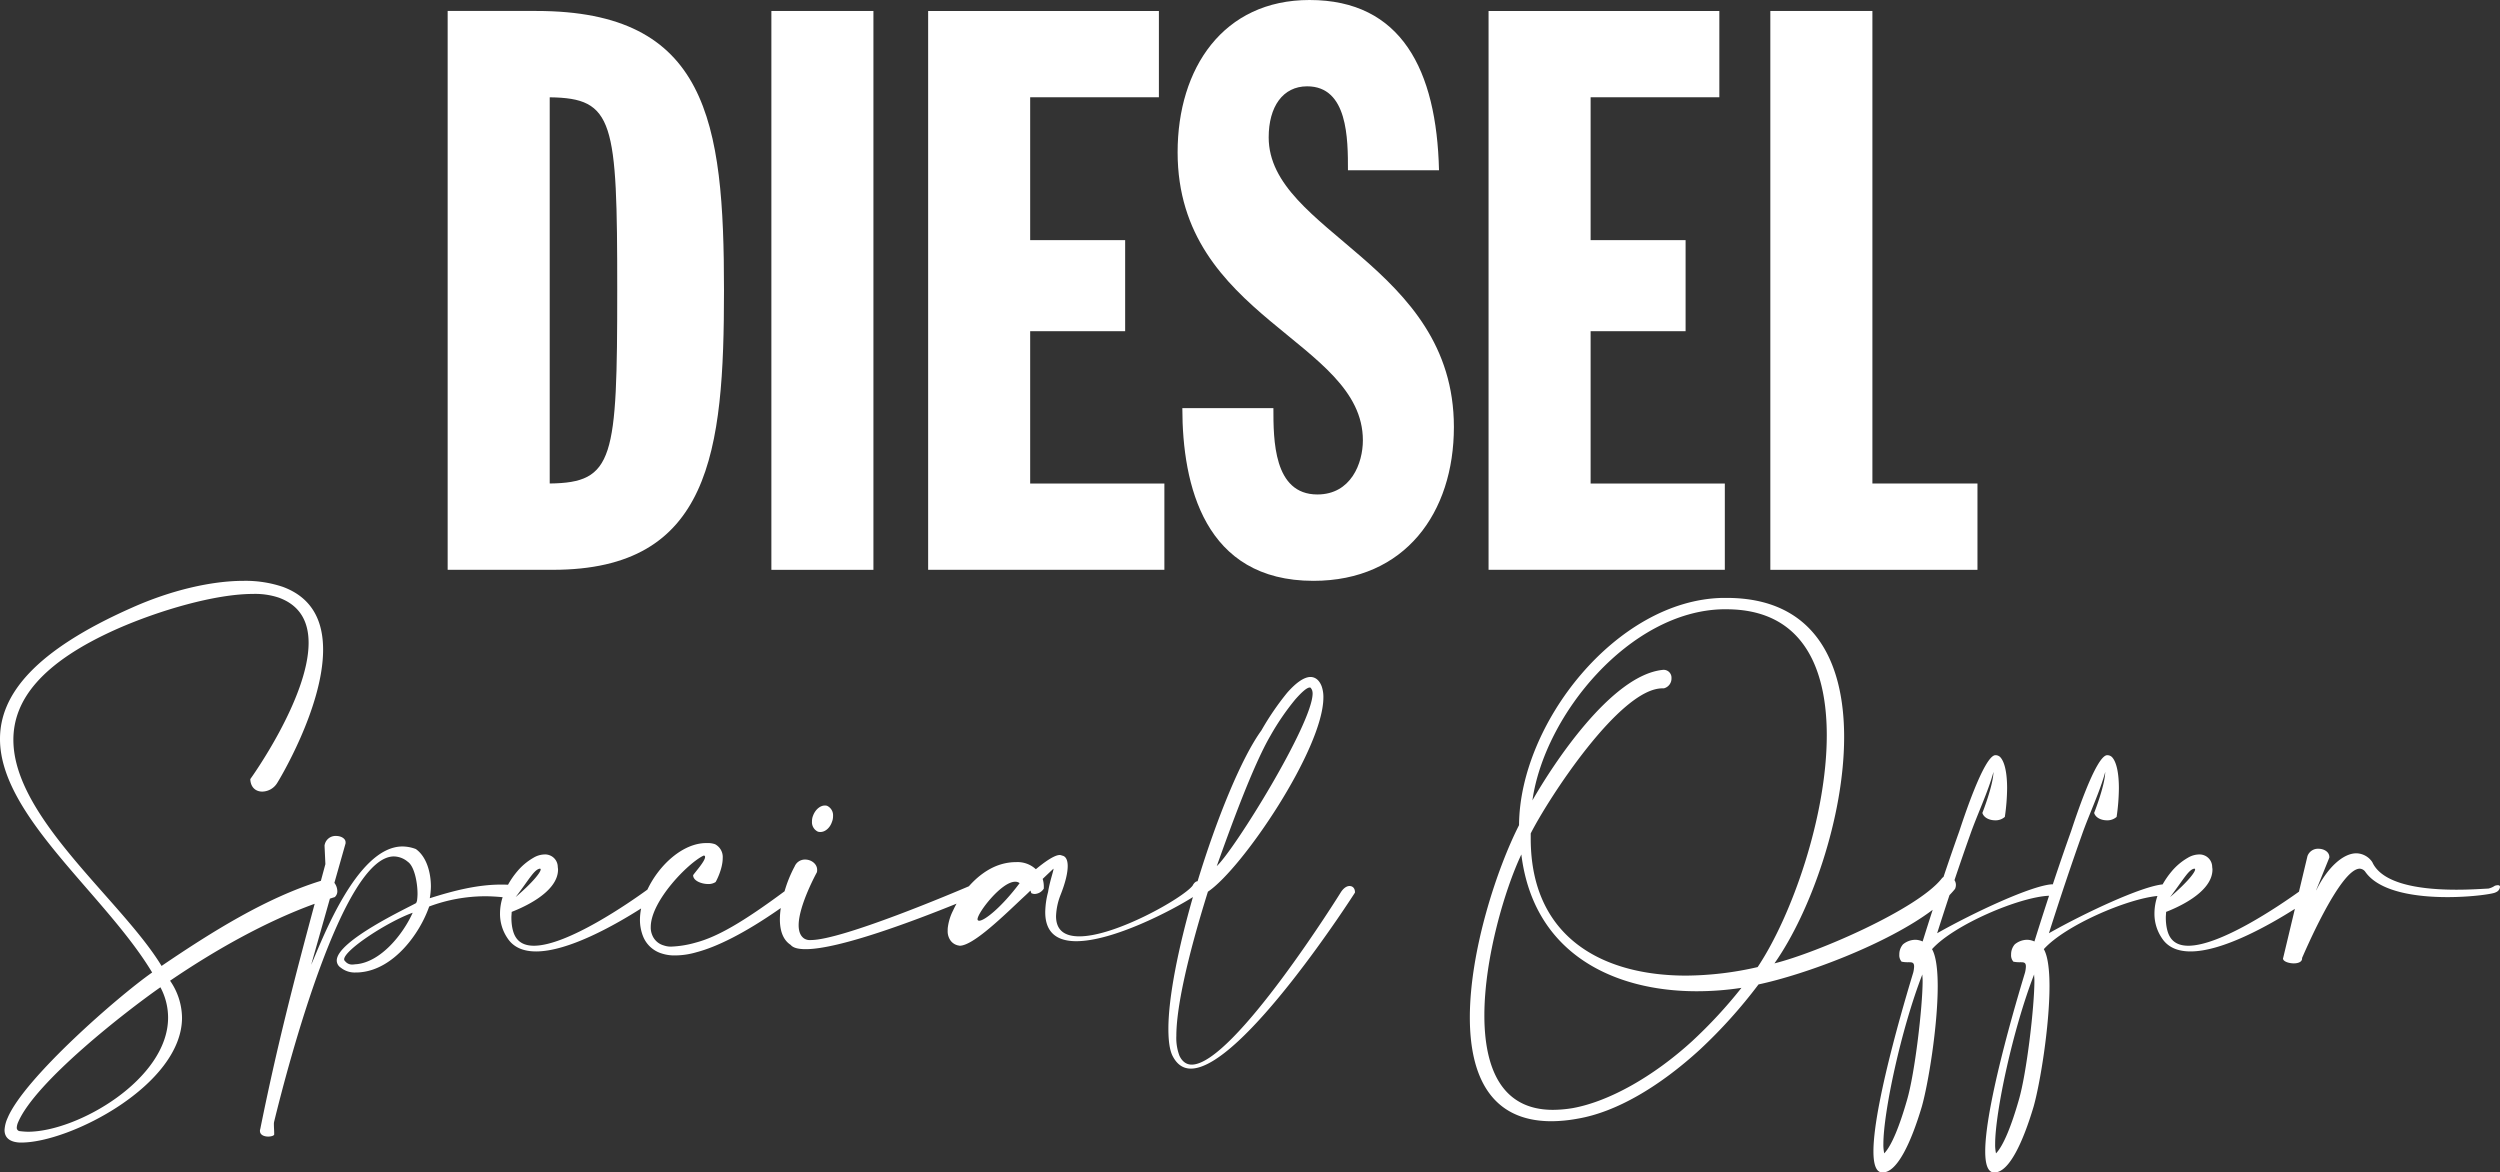
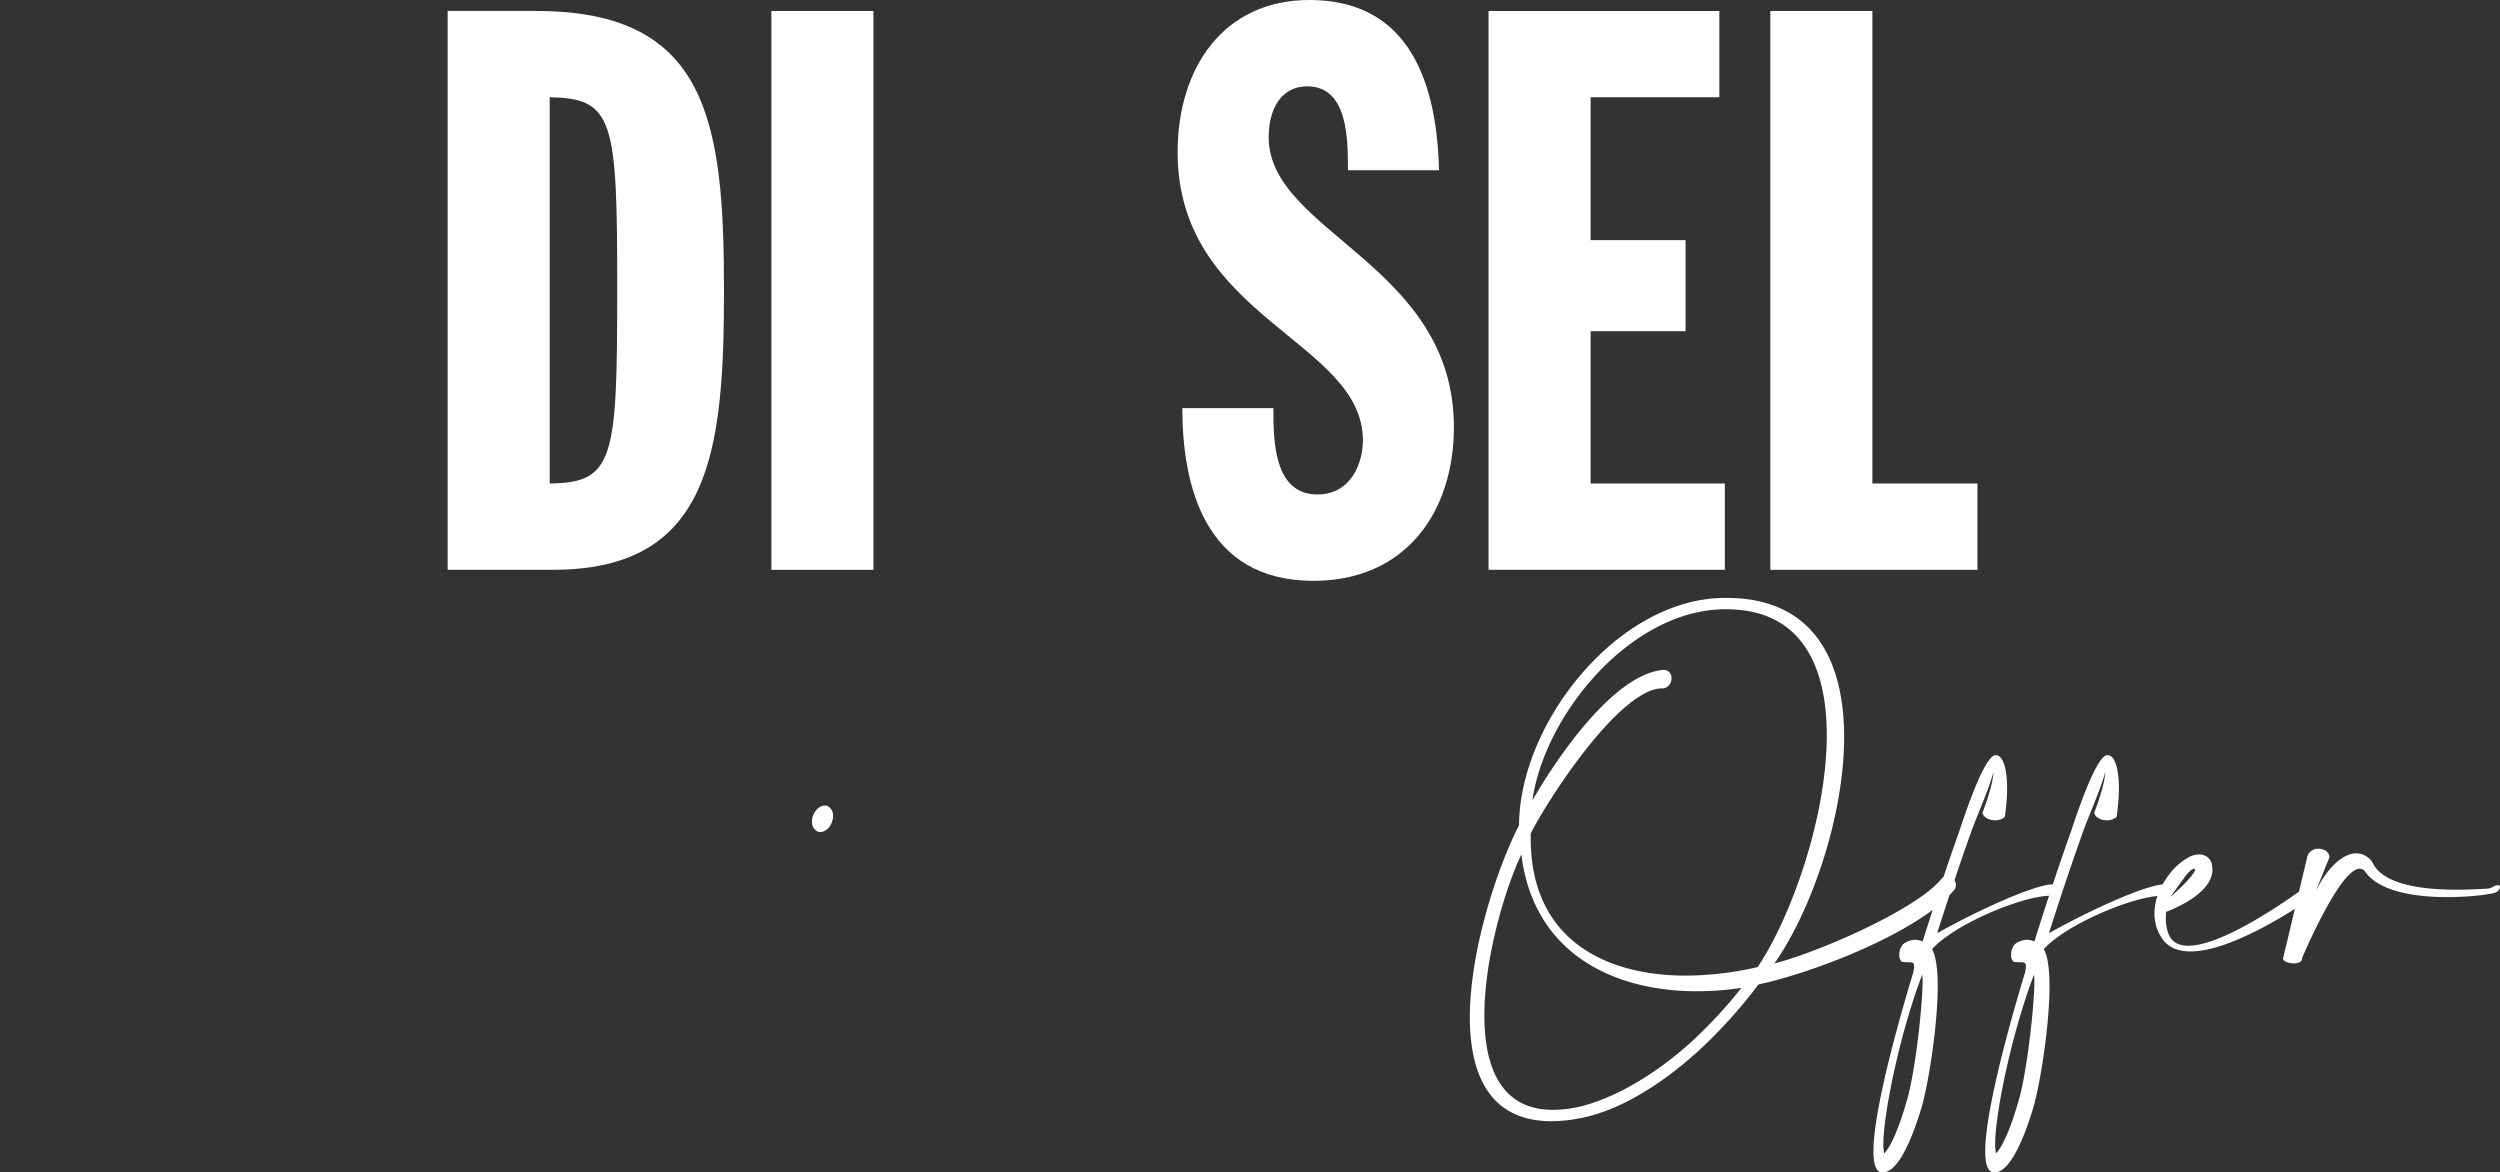
<svg xmlns="http://www.w3.org/2000/svg" width="1002.366" height="470.074" viewBox="0 0 1002.366 470.074">
  <rect x="0" y="0" width="1002.366" height="470.074" fill="#333333" stroke="none" />
  <g transform="translate(-473.512 -496.115)">
    <g transform="translate(-337.512 181)">
      <path d="M1002.987,100.577a3.133,3.133,0,0,0,1.027.115c1.824,0,3.763-1.6,4.561-3.991a5.954,5.954,0,0,0,.456-2.394,4.176,4.176,0,0,0-2.4-4.106,2.51,2.51,0,0,0-.912-.114c-1.825,0-3.763,1.6-4.675,3.99a5.965,5.965,0,0,0-.456,2.4,4.174,4.174,0,0,0,2.394,4.1" transform="translate(136 548)" fill="#fff" />
-       <path d="M1216.118,122.358c-1.026,0-2.281.684-3.421,2.394-.114.229-43.1,69.219-59.868,69.219-2.052,0-3.763-1.141-4.9-3.535a20.03,20.03,0,0,1-1.255-7.982c0-11.062,4.22-30.79,12.658-57.815,13.8-9.237,46.3-57.359,46.3-77.885a13.028,13.028,0,0,0-.683-4.448c-.913-2.394-2.4-3.648-4.334-3.762h-.114c-2.622,0-5.816,2.28-9.35,6.272a110.349,110.349,0,0,0-10.378,15.166c-8.013,11.026-17.967,35.453-25.575,60.45-.65.06-1.385.538-2.022,1.812-3.991,5.017-30.9,20.3-45.385,20.3-5.588,0-9.351-2.167-9.351-8.1a25.6,25.6,0,0,1,1.825-8.552c1.938-4.9,2.85-8.781,2.85-11.517,0-2.509-.8-3.992-2.28-4.22a2.163,2.163,0,0,0-.913-.228c-2.166,0-6.157,2.851-9.578,5.7a10.792,10.792,0,0,0-7.869-2.851,21.2,21.2,0,0,0-6.157.912c-4.937,1.475-9.332,4.823-12.823,8.77-5.272,2.254-50.79,21.563-63.353,21.563a4.275,4.275,0,0,1-2.622-.57c-1.6-1.026-2.281-2.965-2.281-5.359,0-7.983,7.3-21.211,7.3-21.211a3.156,3.156,0,0,0,.114-1.026c0-2.4-2.4-4.105-4.789-4.105a4.467,4.467,0,0,0-4.22,2.737,50.818,50.818,0,0,0-4.05,9.979c-16.479,12.217-26.9,18.289-35.634,20.581a40.726,40.726,0,0,1-9.693,1.6,8.348,8.348,0,0,1-3.079-.456,6.976,6.976,0,0,1-4.675-4.219,7.567,7.567,0,0,1-.57-3.194c0-10.376,15.052-25.771,21.21-28.622.456,0,.57.228.57.57,0,1.711-3.991,6.044-4.789,7.3,0,2.281,3.421,3.536,6.043,3.536a5.105,5.105,0,0,0,2.965-.8c.114-.113,2.851-5.131,2.851-9.578a5.8,5.8,0,0,0-3.079-5.588,8.879,8.879,0,0,0-2.394-.456h-1.141c-9.289,0-18.866,8.676-23.578,18.663-6.88,5-32,22.5-45.527,22.5-3.193,0-5.7-1.026-7.184-3.307-1.368-2.052-1.825-5.246-1.825-7.982,0-.8.115-1.6.115-2.281,3.192-1.255,18.587-7.412,18.587-16.991,0-.456-.114-.8-.114-1.254a5.025,5.025,0,0,0-2.965-4.334,5.106,5.106,0,0,0-2.281-.456,9.112,9.112,0,0,0-4.561,1.369,24.168,24.168,0,0,0-6.386,5.359,33.618,33.618,0,0,0-3.745,5.417c-.941-.042-1.856-.057-2.756-.057-9.465,0-18.929,2.394-28.622,5.473a29.542,29.542,0,0,0,.456-4.675c0-5.588-1.711-11.973-6.044-15.052a15.344,15.344,0,0,0-5.359-1.027c-18.588,0-32.842,39.114-36.605,47.438l7.515-26.52c.649-.206,1.3-.424,1.948-.62a3.1,3.1,0,0,0,1.026-2.394,5.691,5.691,0,0,0-1.179-3.319l4.488-15.839V104.8c0-1.482-1.825-2.509-3.763-2.509a4.436,4.436,0,0,0-4.675,3.877l.342,7.412-1.808,6.7c-21.777,6.758-43.32,20.159-63.877,34.124-15.965-26.342-59.412-59.411-59.412-90.656,0-15.737,10.947-30.9,41.85-44.587,16.649-7.3,39-13.912,54.28-13.912a30.036,30.036,0,0,1,10.263,1.482c8.781,3.193,11.974,9.921,11.974,18.131,0,22.123-23.263,54.508-23.377,54.622.114,3.421,2.281,5.018,4.789,5.018a7.174,7.174,0,0,0,6.044-3.535c.114-.114,18.359-29.877,18.359-53.368,0-11.175-4.105-20.754-16.192-25.2A46.836,46.836,0,0,0,772.749,0c-13.228,0-29.306,3.878-44.473,10.606-39.569,17.447-53.253,35.122-53.253,52.8,0,30.9,42.078,62.148,61.007,93.621-13.683,9.579-51.2,42.307-57.929,58.271a13.47,13.47,0,0,0-1.254,4.9c0,2.965,1.939,4.79,6.044,5.018h.684c19.614,0,64.429-23.149,64.429-50.061a26.5,26.5,0,0,0-4.79-14.824c18.23-12.42,38.483-23.781,57.978-30.844-8.418,31.324-15.167,57.363-21.827,90.369a1.45,1.45,0,0,0-.114.685c0,1.71,1.825,2.28,3.307,2.28,1.14,0,2.281-.342,2.4-.8v-.684c0-.912-.114-2.281-.114-3.307a4.284,4.284,0,0,1,.114-1.255c5.815-23.832,27.6-106.278,48.008-106.278a8.889,8.889,0,0,1,5.588,2.166c2.622,1.825,3.877,8.324,3.877,12.772a20.8,20.8,0,0,1-.229,2.965c-.114.227-.228.57-.342.8-3.421,1.938-31.815,15.166-31.815,23.034a3.4,3.4,0,0,0,1.6,2.851,8.919,8.919,0,0,0,6.157,1.939,13.839,13.839,0,0,0,2.053-.114c13-1.368,23.377-15.167,27.254-26.342a64.62,64.62,0,0,1,22.351-4.1c2.344,0,4.692.146,7.094.375a21.414,21.414,0,0,0-1.05,6.467,17.32,17.32,0,0,0,2.965,9.921c2.509,3.877,6.614,5.36,11.518,5.36,13,0,31.769-10.682,42.092-17.238a24.052,24.052,0,0,0-.47,4.58,17.974,17.974,0,0,0,1.255,6.614,11.693,11.693,0,0,0,7.412,6.841,16.244,16.244,0,0,0,5.474.8,30.827,30.827,0,0,0,8.438-1.255c8.2-2.147,19.335-7.569,33.884-17.736a31.157,31.157,0,0,0-.357,4.509c0,4.333,1.14,8.21,4.333,10.263,1.026,1.254,3.193,1.711,6.044,1.711,13.513,0,43.9-11.54,60.457-18.244-.516.922-.981,1.838-1.387,2.735a20.575,20.575,0,0,0-2.052,6.386,8.555,8.555,0,0,0-.115,1.71,6.29,6.29,0,0,0,1.255,4.1,5.065,5.065,0,0,0,2.965,1.825,4.935,4.935,0,0,1,.57.114c4.9,0,15.166-9.579,24.175-18.132,1.938-1.824,2.623-2.394,4.219-3.991l.342,1.027a3.04,3.04,0,0,0,1.369.342,4.539,4.539,0,0,0,3.649-2.167v-.456a10.745,10.745,0,0,0-.457-3.421c2.623-2.509,4.334-4.105,4.334-4.105v.114c0,.912-1.483,4.9-2.167,9.236a33.456,33.456,0,0,0-1.14,8.1c0,8.553,5.131,11.631,12.43,11.631,14.824,0,38.5-12.426,46.781-17.692-5.8,20.2-9.833,40.061-9.833,52.815,0,4.561.456,8.324,1.6,10.719,1.825,3.649,4.333,5.245,7.412,5.245,20.64,0,65.683-70.358,65.8-70.586v-.114c0-1.6-.912-2.509-2.166-2.509m-31.7-60.324a100.589,100.589,0,0,1,9.922-14.482c2.622-2.965,4.675-4.789,5.815-4.789h.114c.228,0,.456.342.8,1.026a4.285,4.285,0,0,1,.227,1.368c0,12.088-31.359,62.718-38.429,69.219,5.36-15.053,14.483-40.254,21.552-52.342M686.2,220.883a28.215,28.215,0,0,1-3.079-.228,1.347,1.347,0,0,1-1.369-1.483,6.133,6.133,0,0,1,.571-2.167c6.956-16.192,42.99-44.244,57.016-54.051a25.811,25.811,0,0,1,3.079,12.2c0,24.632-36.262,45.728-56.218,45.728m131.71-67.166c-.57,0-.912.114-1.368.114a3.509,3.509,0,0,1-3.079-1.254,1.156,1.156,0,0,1-.456-.8c0-3.763,17.561-15.166,27.482-18.7-3.877,8.666-12.772,19.728-22.579,20.64M891.461,115.4a.3.3,0,0,1,.342.342c0,1.026-2.737,4.789-10.035,11.061,5.246-6.842,7.412-11.061,9.693-11.4m176.184,20.868c-.456,0-.684-.228-.684-.57,0-2.623,9.579-15.052,15.052-15.052a2.679,2.679,0,0,1,1.825.57c-7.184,9.579-14.026,15.052-16.193,15.052" transform="translate(136 548)" fill="#fff" />
      <path d="M1676.477,122.016a6.542,6.542,0,0,0-1.14.228,7.241,7.241,0,0,1-2.624,1.14c-2.394.115-7.183.456-12.771.456-12.657,0-29.534-1.71-33.754-11.061a7.9,7.9,0,0,0-6.385-3.535c-5.339,0-11.647,5.758-16.081,14.82l-.028-.084,5.275-13.025v-.229c0-2.052-2.167-3.306-4.333-3.306a4.453,4.453,0,0,0-4.448,2.965l-3.4,14.245c-8.192,5.863-31.529,21.675-44.38,21.675-3.192,0-5.7-1.026-7.184-3.307-1.368-2.052-1.824-5.246-1.824-7.982,0-.8.114-1.6.114-2.281,3.193-1.255,18.587-7.412,18.587-16.991,0-.456-.113-.8-.113-1.254a5.029,5.029,0,0,0-2.966-4.334,5.106,5.106,0,0,0-2.281-.456,9.105,9.105,0,0,0-4.56,1.369,24.139,24.139,0,0,0-6.387,5.359,33.661,33.661,0,0,0-3.668,5.282c-8.486.832-30.639,11.144-45.594,19.578,4.447-14.026,9.122-27.938,13.228-39.456,2.736-7.868,7.3-17.447,9.35-25.2-.114,5.473-4.447,16.421-4.447,16.421.57,1.938,2.851,2.965,5.132,2.965a5.558,5.558,0,0,0,3.877-1.369,83.312,83.312,0,0,0,.912-11.517c0-5.018-.685-10.377-2.851-12.544a2.738,2.738,0,0,0-1.71-.684h-.115c-4.561,0-13.113,26.341-14.481,30.447-2.316,6.483-4.808,13.732-7.342,21.356a.942.942,0,0,0-.185-.032h-.229c-8.21.57-30.789,11.061-45.956,19.614,1.631-5.141,3.291-10.264,4.943-15.262.81-.841,1.571-1.683,2.239-2.527a4.031,4.031,0,0,0,.342-1.6,3.548,3.548,0,0,0-.575-1.893c2.166-6.446,4.29-12.6,6.28-18.177,2.737-7.868,7.3-17.447,9.35-25.2-.113,5.473-4.446,16.421-4.446,16.421.57,1.938,2.851,2.965,5.131,2.965a5.556,5.556,0,0,0,3.877-1.369,83.312,83.312,0,0,0,.912-11.517c0-5.018-.684-10.377-2.851-12.544a2.738,2.738,0,0,0-1.71-.684h-.114c-4.562,0-13.114,26.341-14.482,30.447-2.011,5.629-4.154,11.835-6.343,18.362a3.336,3.336,0,0,0-.844.8c-9.807,12.2-49.6,29.535-66.938,33.868,14.6-20.754,27.938-58.727,27.938-90.77,0-30.562-12.2-55.763-47.1-55.763h-1.71c-42.535.913-81.306,50.4-81.534,91.113-8.666,16.991-19.728,50.061-19.728,77.087,0,23.034,8.1,41.622,32.728,41.622a59.238,59.238,0,0,0,10.491-1.027c15.508-2.623,32.842-12.886,49.034-27.71a200.749,200.749,0,0,0,23.491-26.114c18.442-3.9,51.532-16.117,69.831-29.918-1.355,4.195-2.706,8.446-4.031,12.7a7.411,7.411,0,0,0-2.964-.685,7.956,7.956,0,0,0-4.9,1.825,6.074,6.074,0,0,0-1.483,4.1,3.871,3.871,0,0,0,.913,2.851,12.048,12.048,0,0,0,2.736.228c1.369,0,2.281,0,2.281,1.71a11.848,11.848,0,0,1-.342,2.4c-.684,2.4-15.965,51.543-15.965,71.727,0,5.132,1.027,8.438,3.536,8.438h.227c5.816,0,11.4-12.2,15.623-26.341,2.623-9.237,6.386-32.272,6.386-48.35,0-6.614-.684-12.088-2.281-14.824,8.821-9.825,35.119-20.954,46.919-21.416-1.967,5.993-3.943,12.164-5.866,18.337a7.415,7.415,0,0,0-2.965-.685,7.955,7.955,0,0,0-4.9,1.825,6.069,6.069,0,0,0-1.483,4.1,3.871,3.871,0,0,0,.913,2.851,12.043,12.043,0,0,0,2.736.228c1.369,0,2.281,0,2.281,1.71a11.846,11.846,0,0,1-.342,2.4c-.684,2.4-15.965,51.543-15.965,71.727,0,5.132,1.027,8.438,3.536,8.438h.227c5.816,0,11.4-12.2,15.623-26.341,2.622-9.237,6.386-32.272,6.386-48.35,0-6.614-.684-12.088-2.281-14.824,8.5-9.464,33.211-20.139,45.563-21.325a21.652,21.652,0,0,0-1.2,6.956,17.326,17.326,0,0,0,2.964,9.921c2.509,3.878,6.614,5.36,11.518,5.36,12.881,0,31.441-10.495,41.822-17.065l-4.647,19.46c0,.113-.113.227-.113.456,0,1.14,2.281,1.938,4.333,1.938,1.71,0,3.307-.57,3.307-1.938v-.229c.114-.114,15.052-35.806,23.149-35.806a2.932,2.932,0,0,1,2.28,1.369c5.7,7.982,20.413,10.035,32.842,10.035,10.149,0,18.815-1.369,19.386-1.939a2.573,2.573,0,0,0,1.71-2.167c0-.342-.228-.684-.912-.684m-323.061,62.6c-15.509,14.141-33.3,24.175-47.894,26.8a50.1,50.1,0,0,1-7.869.684c-20.754,0-27.482-16.991-27.482-37.859,0-22.921,8.21-50.517,14.824-64.543,4.9,39.8,37.061,54.85,70.359,54.85a118.345,118.345,0,0,0,17.9-1.368,188.1,188.1,0,0,1-19.841,21.438m26.341-29.762a131,131,0,0,1-28.736,3.421c-33.3,0-62.262-15.167-62.262-54.964v-2.053c7.07-13.912,35.692-58.157,52.8-58.157h.57A4.054,4.054,0,0,0,1345.2,39a3.138,3.138,0,0,0-3.421-3.307c-20.754,2.052-44.131,37.973-52.341,52.341,4.9-34.552,39.227-75.832,76.288-76.63h1.482c29.877,0,40.254,22.464,40.254,50.516,0,32.5-14.026,72.411-27.71,92.938m59.87,53.367c-2.851,9.921-6.043,18.131-9.123,21.324a16.3,16.3,0,0,1-.341-3.763c0-12.657,7.07-45.955,15.622-67.964,0,.684.114,1.483.114,2.509,0,10.377-3.079,37.061-6.272,47.894m44.816,0c-2.851,9.921-6.044,18.131-9.122,21.324a16.225,16.225,0,0,1-.343-3.763c0-12.657,7.071-45.955,15.623-67.964,0,.684.114,1.483.114,2.509,0,10.377-3.079,37.061-6.272,47.894M1554.8,115.4a.3.3,0,0,1,.343.342c0,1.027-2.738,4.79-10.035,11.062,5.245-6.843,7.411-11.062,9.692-11.4" transform="translate(136 548)" fill="#fff" />
    </g>
    <g transform="translate(517 -54.037)">
      <path d="M40.917,196.009c25.806-.314,27.072-9.756,27.072-77.733,0-67.661-1.266-76.794-27.072-77.109ZM0,6.549H35.563c68.606,0,75.233,44.066,75.233,112.036,0,64.833-5.366,112.03-68.625,112.03H0Z" transform="translate(136 548)" fill="#fff" />
      <rect width="40.916" height="224.073" transform="translate(265.793 554.553)" fill="#fff" />
-       <path d="M192.646,6.551h92.522V41.163H233.556V98.444h38.082v36.507H233.556v61.062h53.811v34.611H192.646Z" transform="translate(136 548)" fill="#fff" />
      <path d="M331.077,165.794c0,12.6,0,34.611,17.629,34.611,13.524,0,18.247-12.572,18.247-21.7,0-39.978-74.281-49.1-74.281-115.507,0-33.679,18.262-61.047,52.879-61.047,36.816,0,50.983,28,51.927,68.278H360.969c0-12.578,0-33.667-16.362-33.667-9.759,0-15.421,8.184-15.421,20.46,0,38.082,74.262,50.981,74.262,116.136,0,34.291-19.5,61.678-56.328,61.678-43.738,0-52.552-38.4-52.552-69.243Z" transform="translate(136 548)" fill="#fff" />
      <path d="M417.346,6.551h92.529V41.163H458.262V98.444h38.082v36.507H458.262v61.062h53.811v34.611H417.346Z" transform="translate(136 548)" fill="#fff" />
      <path d="M530.322,6.551h40.923V196.013h42.126v34.611H530.322Z" transform="translate(136 548)" fill="#fff" />
    </g>
  </g>
</svg>